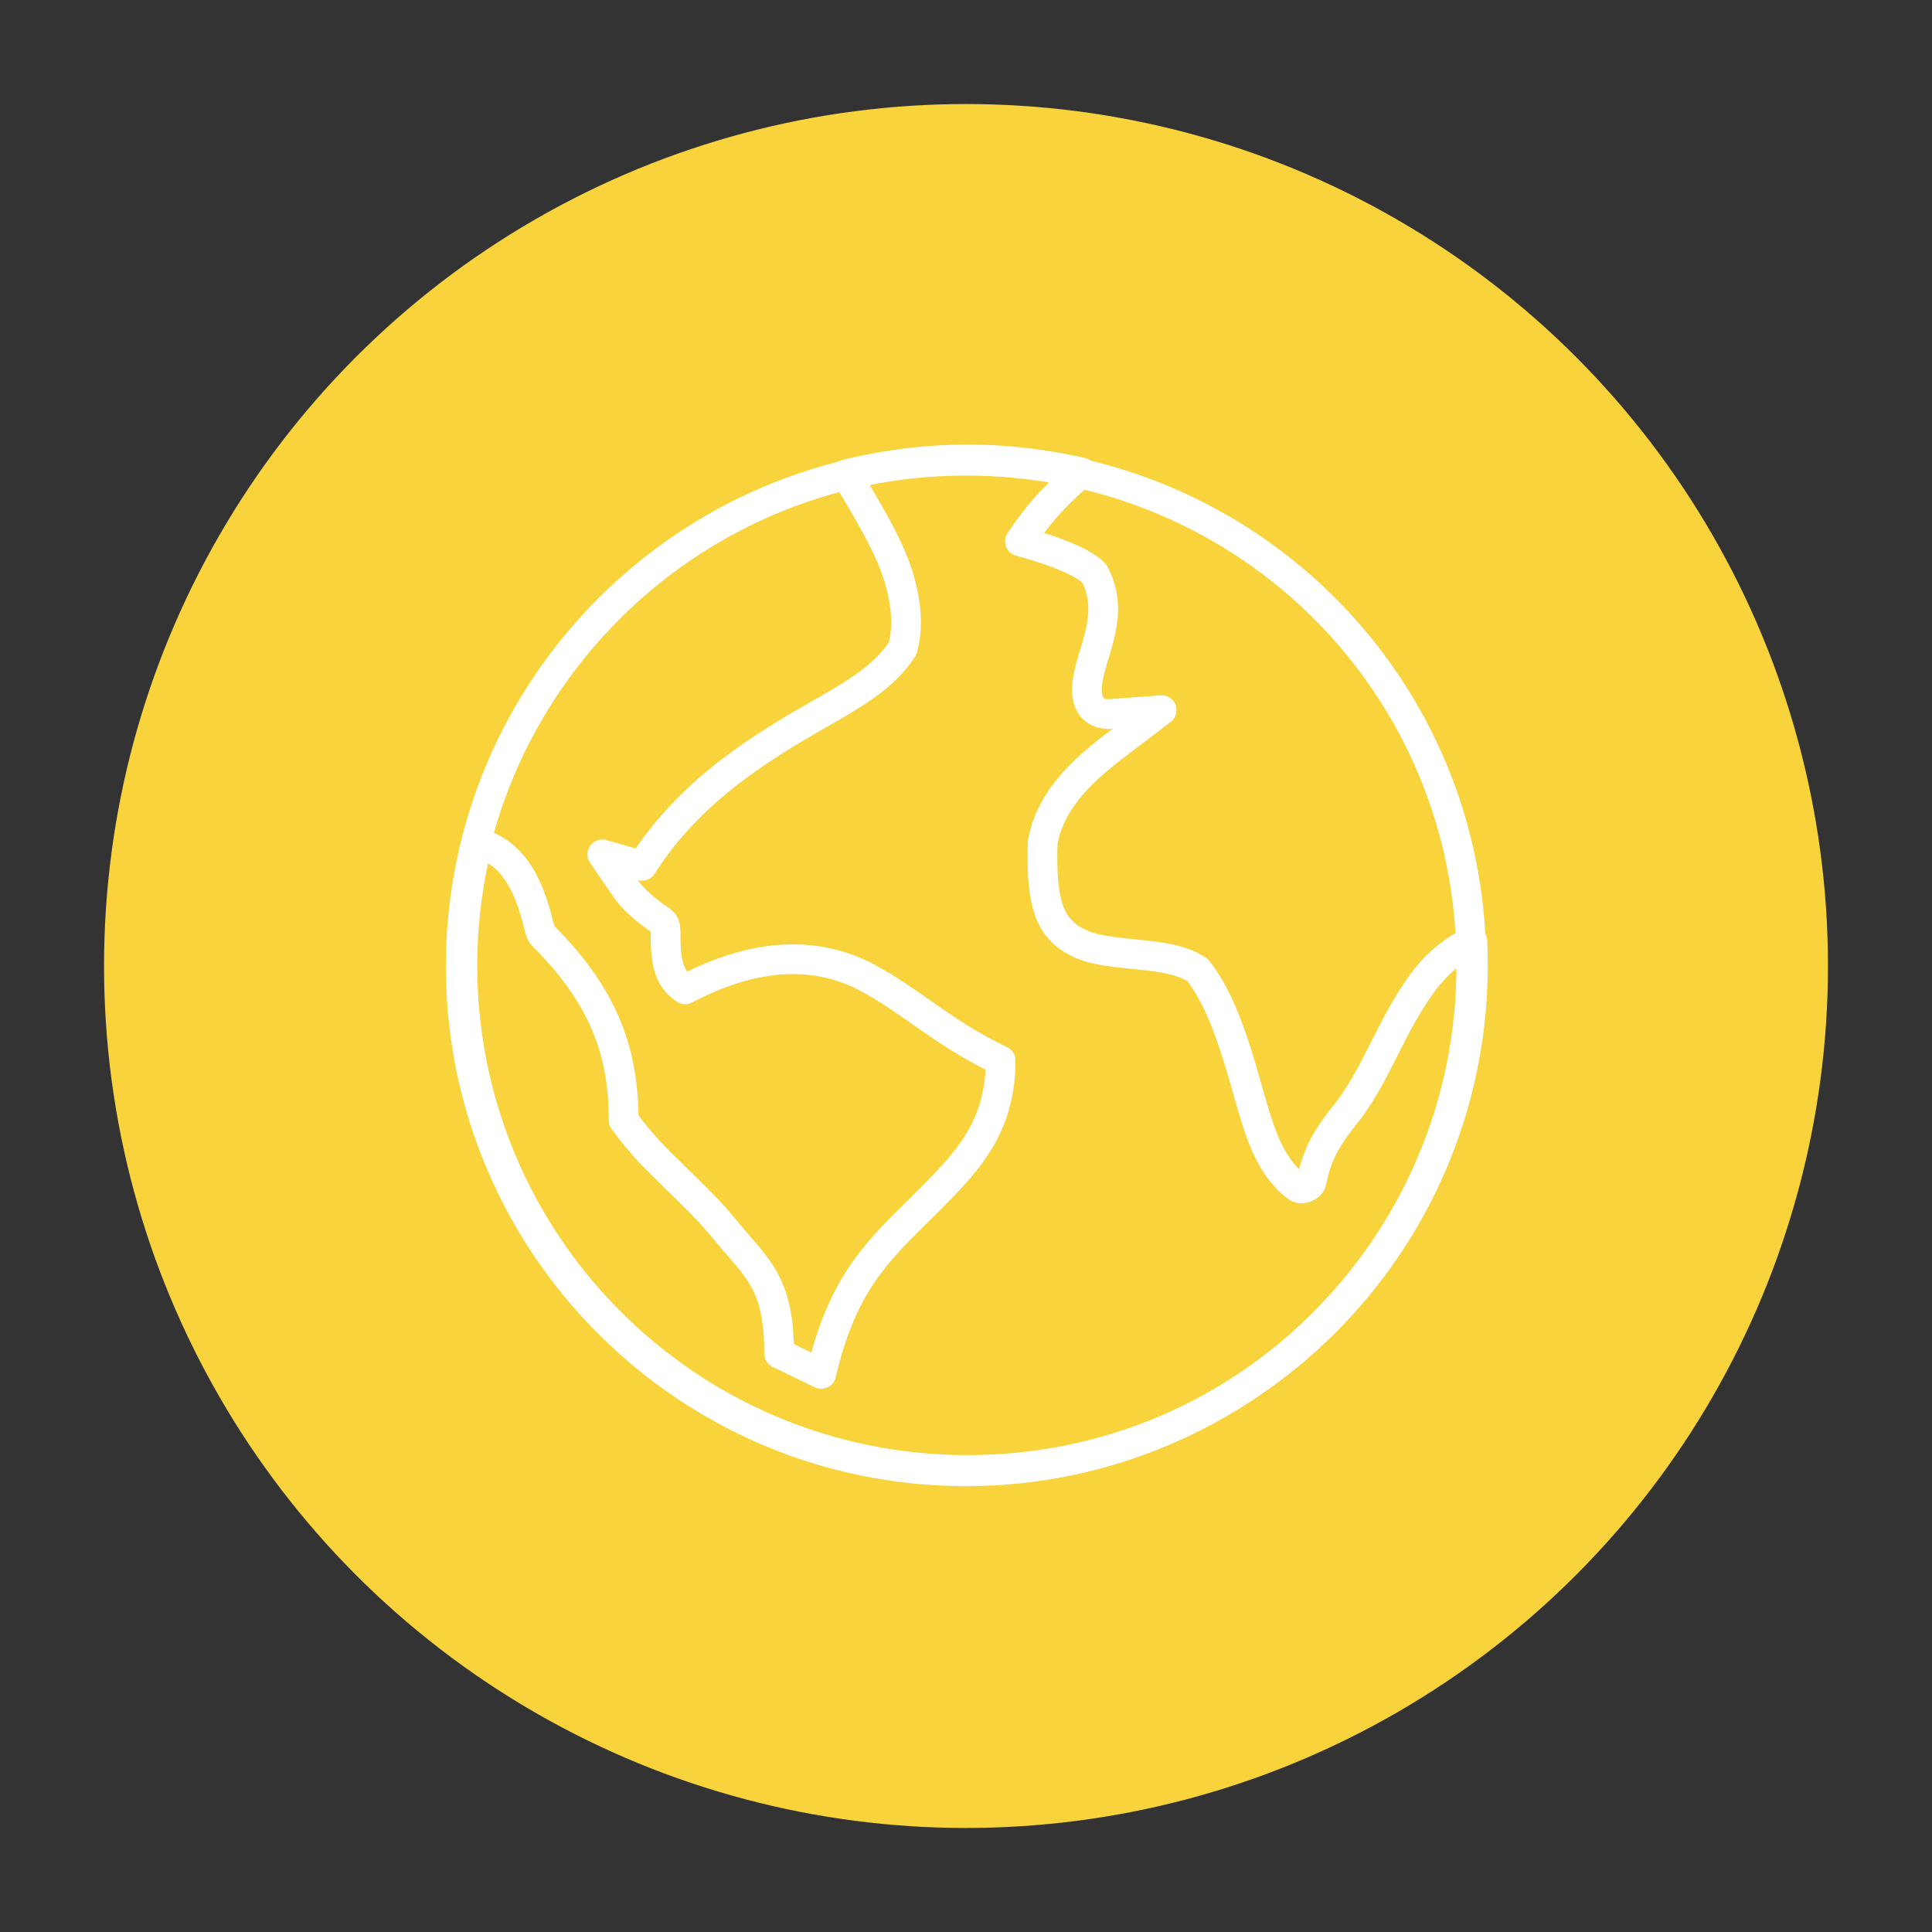
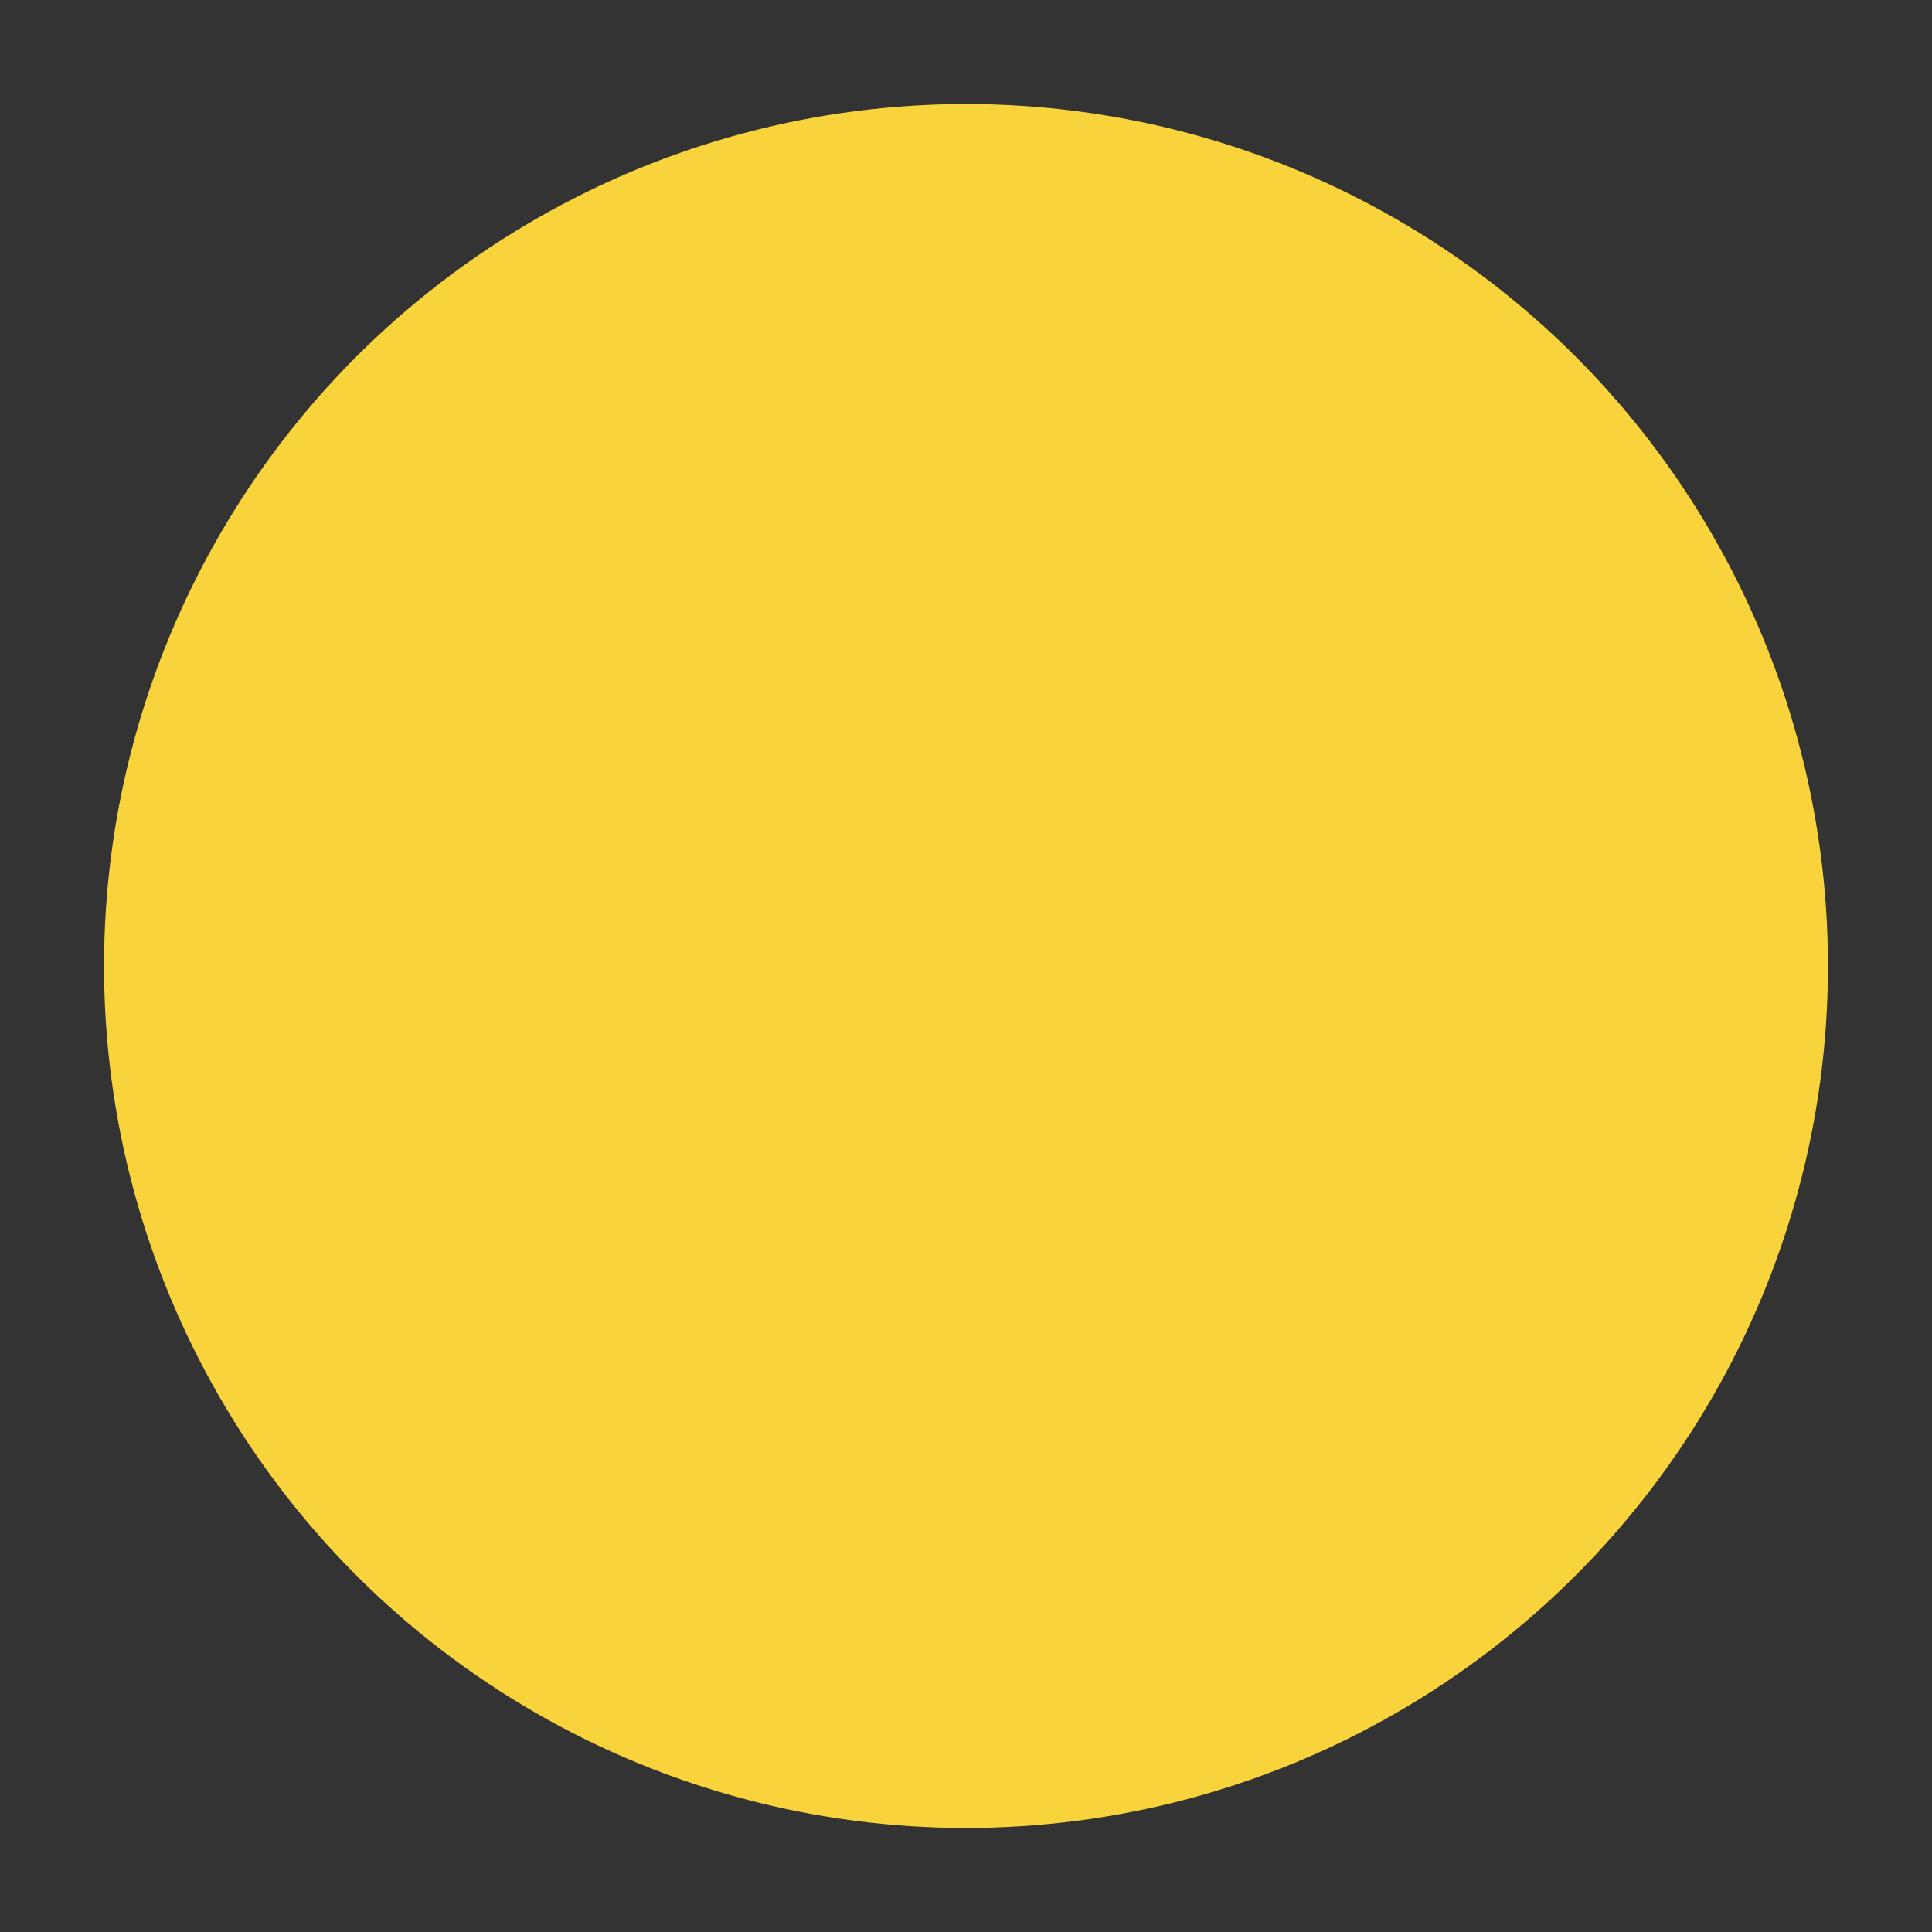
<svg xmlns="http://www.w3.org/2000/svg" width="130" height="130" viewBox="0 0 130 130">
  <rect x="0" y="0" width="130" height="130" fill="#333333" stroke="none" />
  <g fill="none" fill-rule="evenodd" transform="translate(7 7)">
    <circle cx="58" cy="58" r="58" fill="#F9D33C" />
-     <path stroke="#FFF" stroke-width="2" d="M57.988,24 C67.431,23.993 75.971,27.78 82.131,33.941 C88.268,40.078 92.043,48.569 92,58.012 C92,67.392 88.187,75.886 82.033,82.036 C75.873,88.191 67.367,92 57.987,92 C48.609,92 40.111,88.193 33.958,82.04 C27.807,75.889 24,67.393 24,58.012 C24,48.629 27.809,40.126 33.962,33.969 C40.115,27.812 48.611,24 57.988,24 Z" />
-     <path stroke="#FFF" stroke-linejoin="round" stroke-width="2" d="M58.11,23.912 C60.053,23.912 61.957,24.09 63.81,24.403 C64.473,24.515 65.137,24.646 65.8,24.796 C65.287,25.213 64.806,25.646 64.347,26.1 C63.363,27.074 62.477,28.149 61.628,29.422 C65.053,30.373 66.185,31.122 66.63,31.587 C67.634,33.439 67.191,35.224 66.666,36.921 C66.579,37.202 66.493,37.478 66.417,37.756 C66.145,38.713 65.904,39.977 66.549,40.658 C66.94,41.041 67.437,41.063 67.795,41.037 L67.795,41.037 L71.162,40.785 L68.475,42.83 C67.818,43.33 67.576,43.515 67.373,43.68 L67.272,43.761 C65.646,45.1 63.644,46.942 63.158,49.699 C63.115,51.545 63.112,53.721 63.986,55.101 C64.749,56.249 65.995,56.72 67.067,56.915 C67.9,57.067 68.7,57.144 69.444,57.217 C71.15,57.384 72.58,57.581 73.595,58.284 C75.107,60.204 76.002,63.027 76.829,65.921 C76.878,66.092 76.926,66.263 76.974,66.431 L76.974,66.431 L77.278,67.491 C77.892,69.574 78.588,71.612 80.287,72.886 C80.452,73.009 80.671,72.974 80.848,72.906 C81.025,72.837 81.211,72.716 81.251,72.512 C81.633,70.602 82.278,69.621 83.242,68.337 C84.527,66.803 85.33,65.189 86.149,63.563 C86.905,62.062 87.672,60.55 88.75,59.085 C89.286,58.369 89.869,57.772 90.497,57.285 C90.967,56.92 91.491,56.594 92.073,56.311 C92.1,56.897 92.113,57.486 92.11,58.08 C92.068,67.441 88.253,75.901 82.104,82.019 C75.958,88.135 67.481,91.912 58.11,91.912 C48.711,91.912 40.212,88.112 34.061,81.964 C27.911,75.816 24.11,67.32 24.11,57.924 C24.11,55.502 24.381,53.158 24.861,50.879 C24.944,50.485 25.034,50.091 25.13,49.699 C25.561,49.817 25.978,49.992 26.37,50.238 C28.181,51.373 28.848,53.635 29.289,55.403 C29.356,55.67 29.404,55.825 29.514,55.935 C33.54,59.959 34.964,63.649 34.964,68.382 C36.157,70.032 37.306,71.141 38.43,72.229 C39.638,73.398 40.818,74.543 41.834,75.801 C42.144,76.184 42.44,76.525 42.718,76.845 C44.337,78.71 45.426,79.965 45.427,84.076 L45.427,84.076 L48.259,85.447 C49.616,79.603 51.862,77.355 54.764,74.499 C55.299,73.972 55.857,73.423 56.431,72.822 C58.404,70.756 60.33,68.489 60.33,64.36 C58.234,63.361 56.671,62.296 54.938,61.079 C53.848,60.313 52.681,59.491 51.351,58.782 C48.476,57.248 44.615,56.852 39.687,59.274 C39.489,59.371 39.297,59.47 39.109,59.569 C38.855,59.406 38.633,59.216 38.458,58.993 C37.85,58.216 37.772,56.972 37.789,55.885 C37.795,55.457 37.755,55.135 37.534,54.985 C36.34,54.189 35.574,53.472 35.101,52.782 L35.101,52.782 L33.527,50.487 L36.202,51.256 C38.791,47.194 42.256,44.606 45.763,42.44 C46.506,41.981 47.25,41.553 47.977,41.136 C50.323,39.788 52.511,38.586 53.741,36.622 C54.304,34.592 53.705,32.24 53.038,30.63 C52.395,29.103 51.519,27.598 50.634,26.099 C50.4,25.703 50.165,25.308 49.928,24.916 C50.384,24.805 50.84,24.703 51.296,24.611 C53.494,24.164 55.778,23.912 58.11,23.912 Z" />
  </g>
</svg>